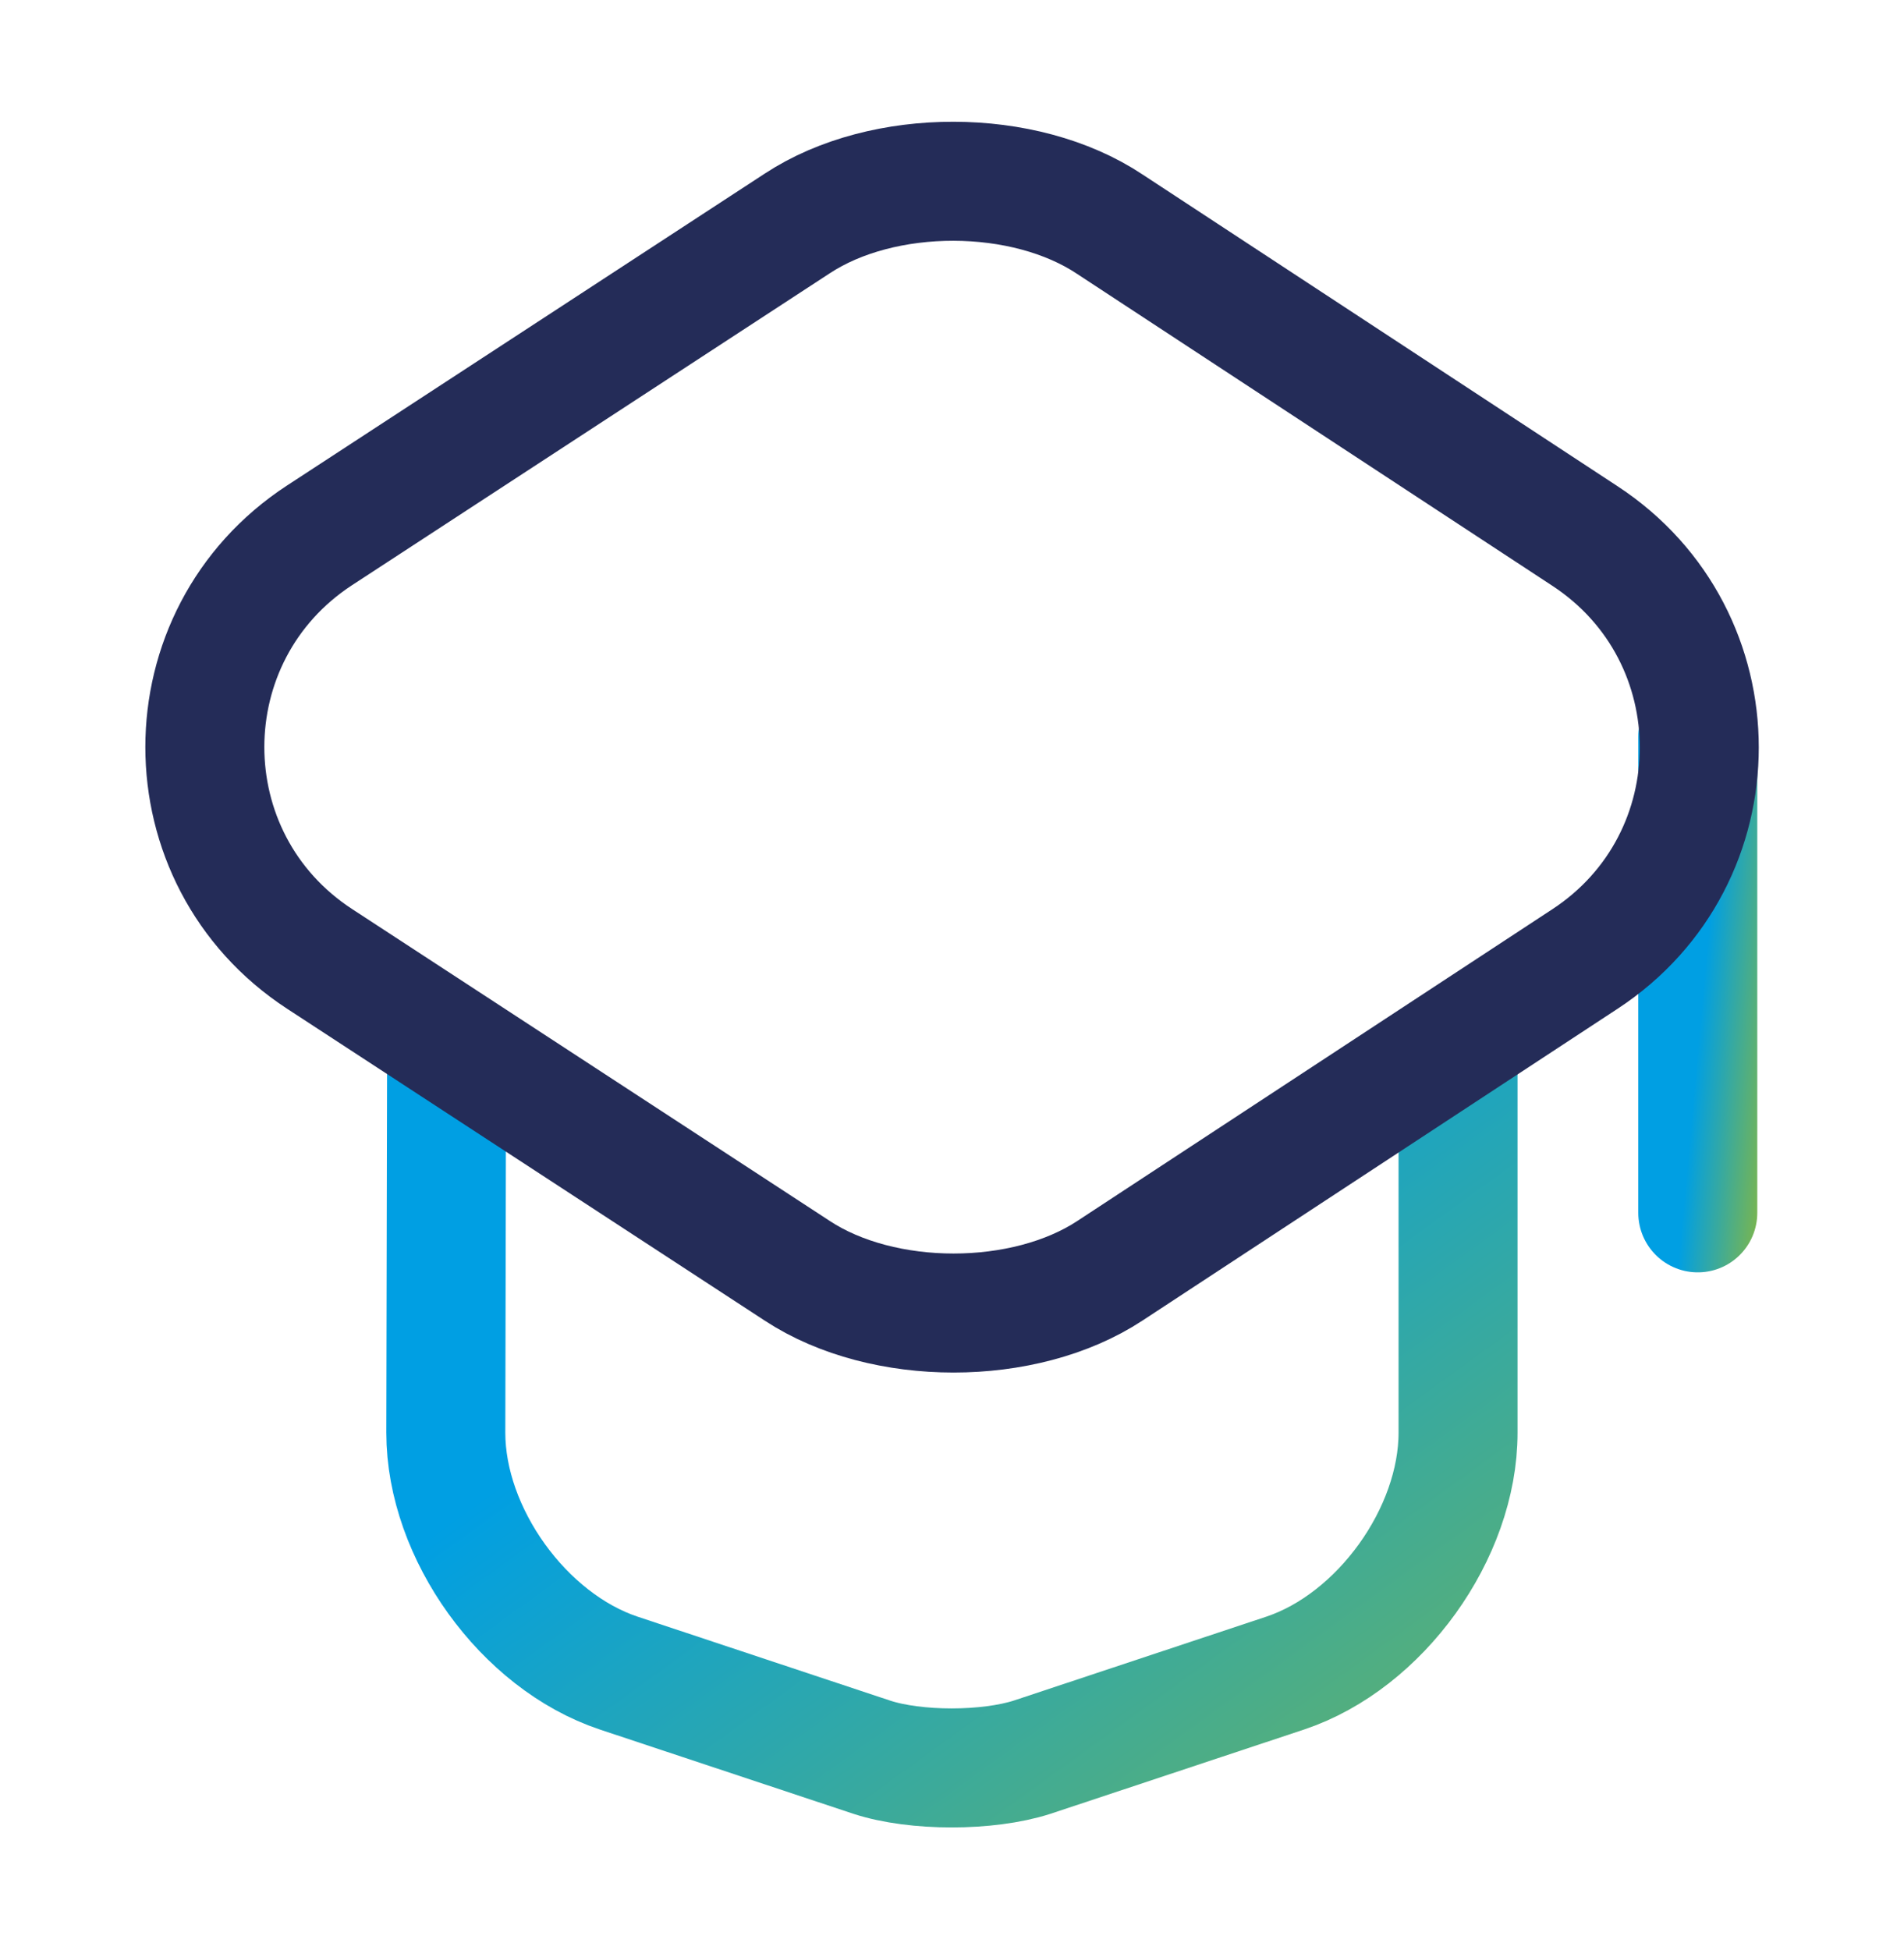
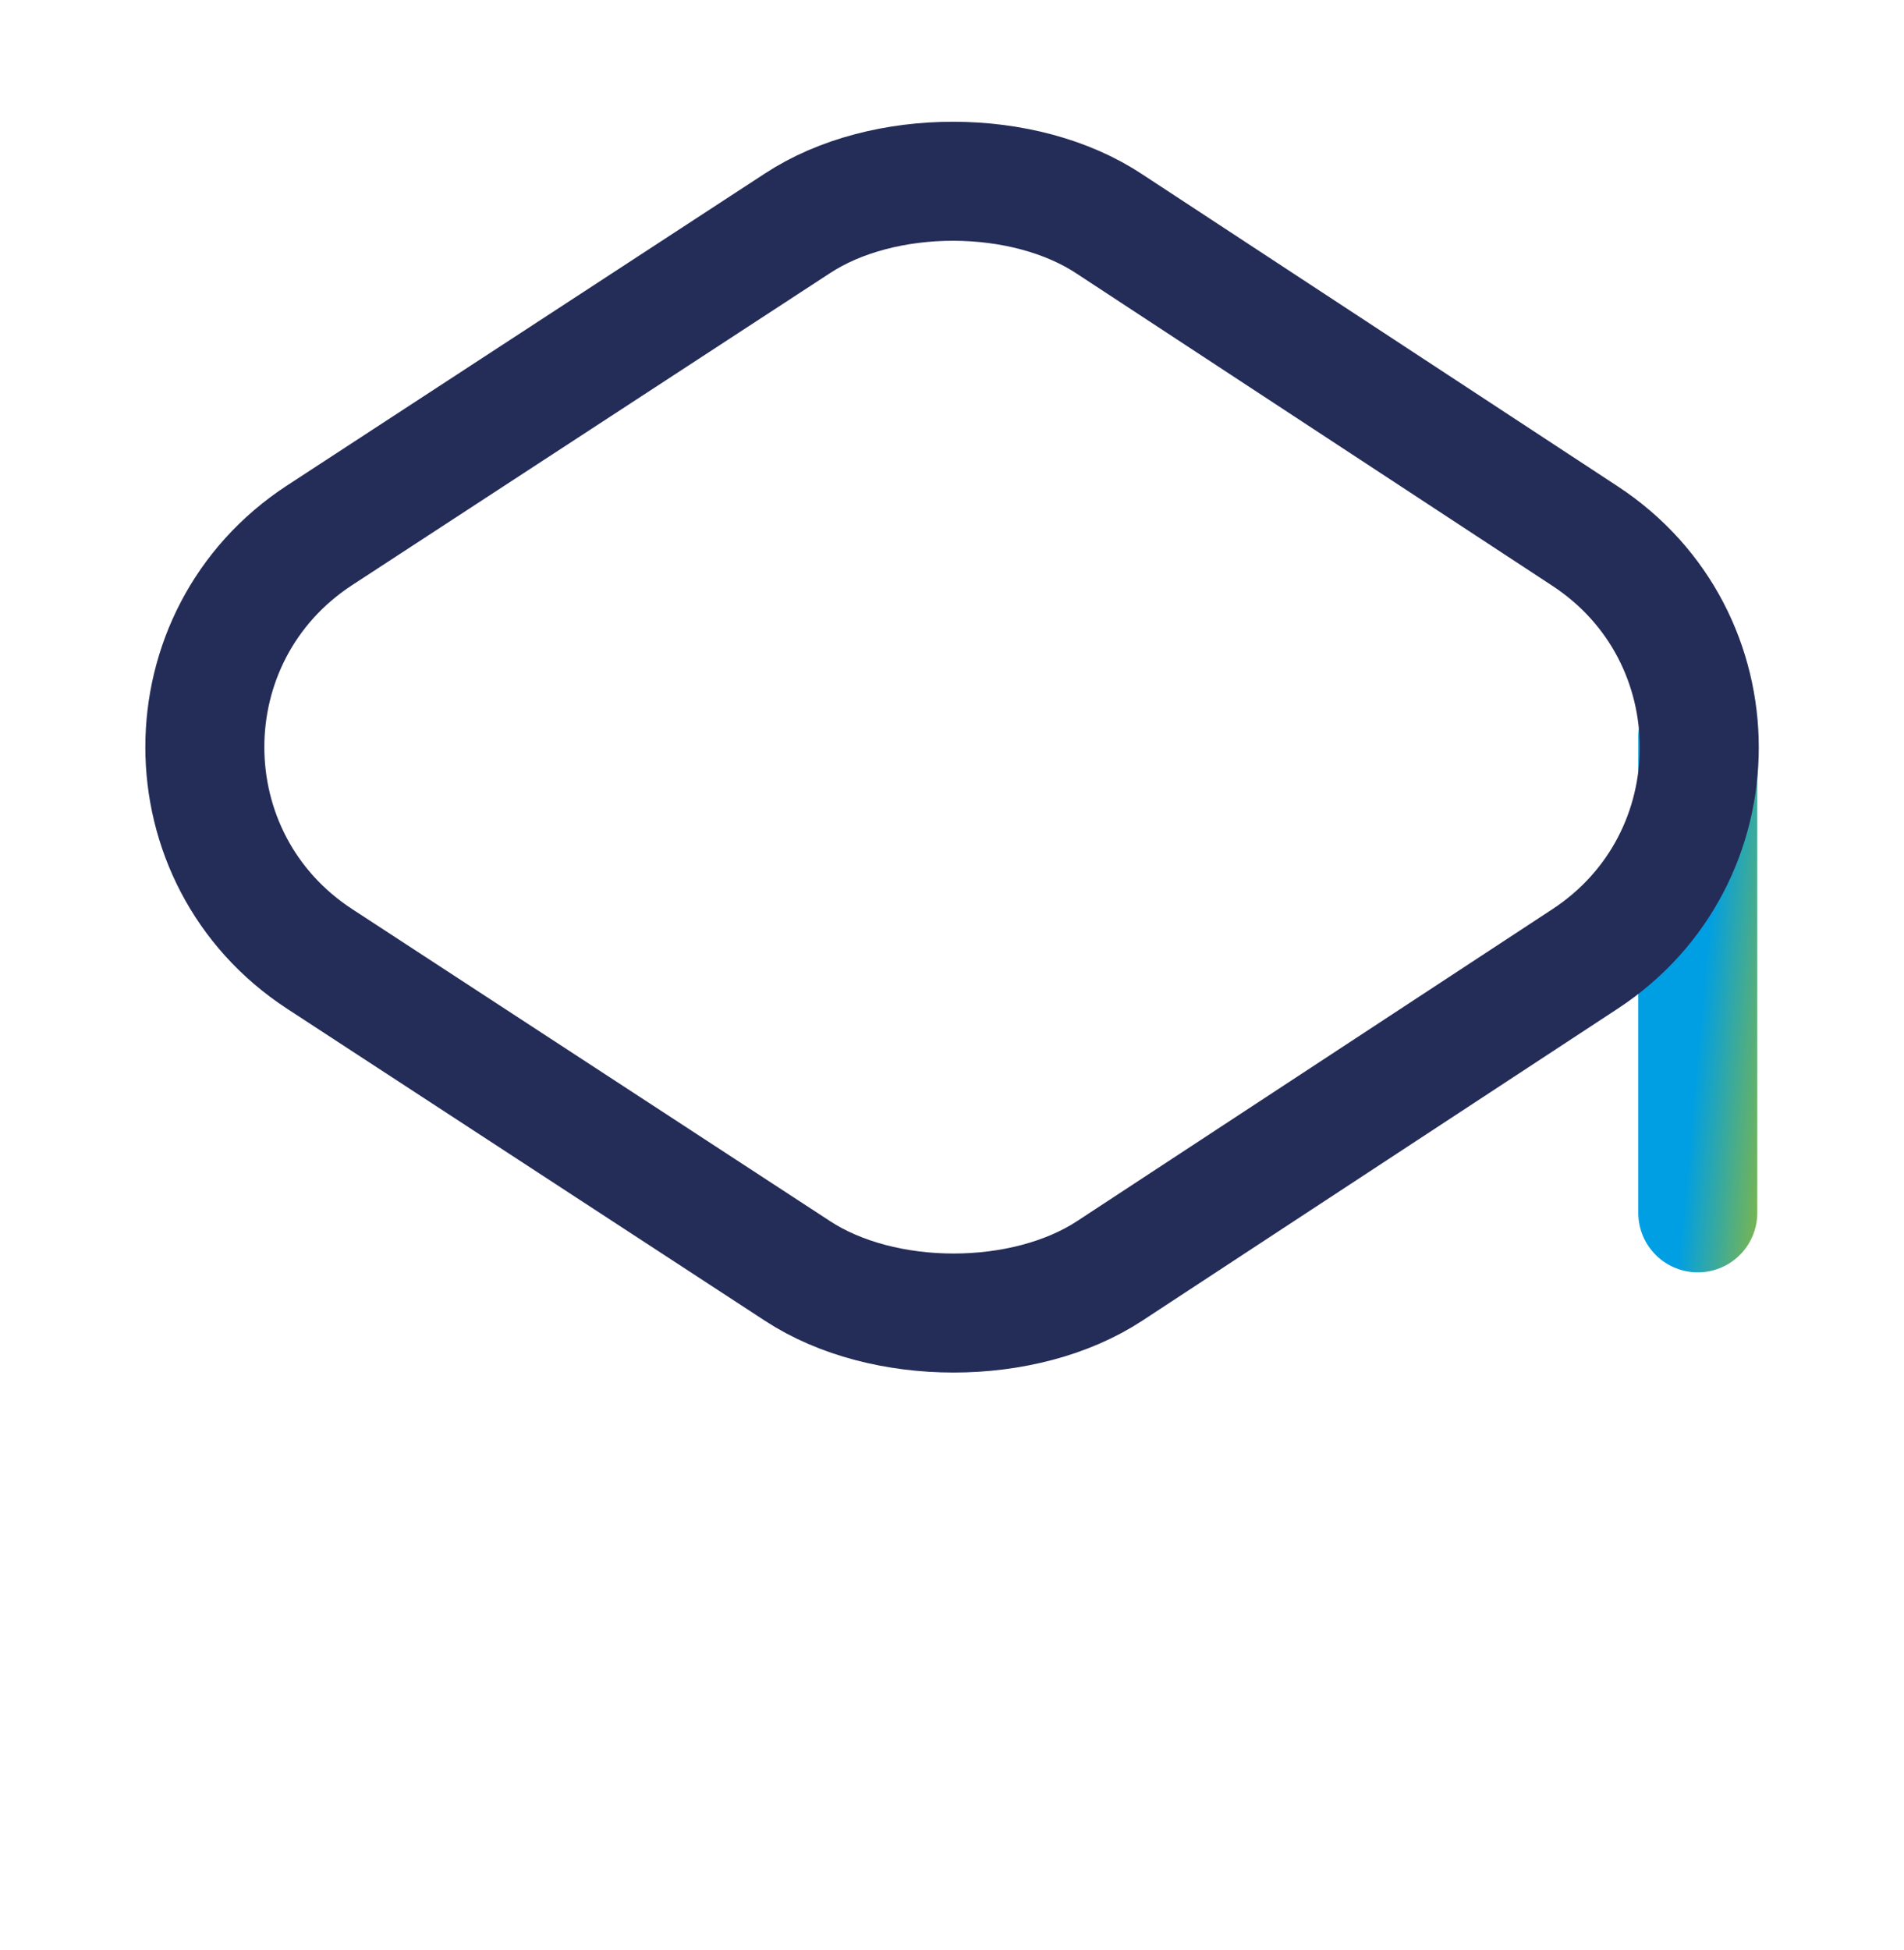
<svg xmlns="http://www.w3.org/2000/svg" width="42" height="43" viewBox="0 0 42 43" fill="none">
  <g id="vuesax/twotone/teacher">
    <g id="vuesax/twotone/teacher_2">
      <g id="teacher">
-         <path id="Vector" d="M9.851 23.391L9.834 31.598C9.834 33.821 11.549 36.201 13.649 36.901L19.231 38.756C20.194 39.071 21.786 39.071 22.766 38.756L28.349 36.901C30.448 36.201 32.163 33.821 32.163 31.598V23.478" stroke="url(#paint0_linear_3334_25983)" stroke-width="2.625" stroke-linecap="round" stroke-linejoin="round" />
        <path id="Vector_2" d="M37.451 26.75V16.25" stroke="url(#paint1_linear_3334_25983)" stroke-width="2.625" stroke-linecap="round" stroke-linejoin="round" />
        <path id="Vector_3" d="M17.587 4.928L7.052 11.805C3.674 14.01 3.674 18.945 7.052 21.15L17.587 28.028C19.477 29.27 22.592 29.27 24.482 28.028L34.964 21.15C38.324 18.945 38.324 14.028 34.964 11.823L24.482 4.945C22.592 3.685 19.477 3.685 17.587 4.928Z" stroke="#242C58" stroke-width="2.625" stroke-linecap="round" stroke-linejoin="round" />
      </g>
    </g>
  </g>
  <defs>
    <linearGradient id="paint0_linear_3334_25983" x1="15.564" y1="13.477" x2="41.1" y2="48.727" gradientUnits="userSpaceOnUse">
      <stop offset="0.297" stop-color="#009FE3" />
      <stop offset="1" stop-color="#A7BE18" />
    </linearGradient>
    <linearGradient id="paint1_linear_3334_25983" x1="37.707" y1="9.578" x2="41.002" y2="9.881" gradientUnits="userSpaceOnUse">
      <stop offset="0.297" stop-color="#009FE3" />
      <stop offset="1" stop-color="#A7BE18" />
    </linearGradient>
  </defs>
</svg>